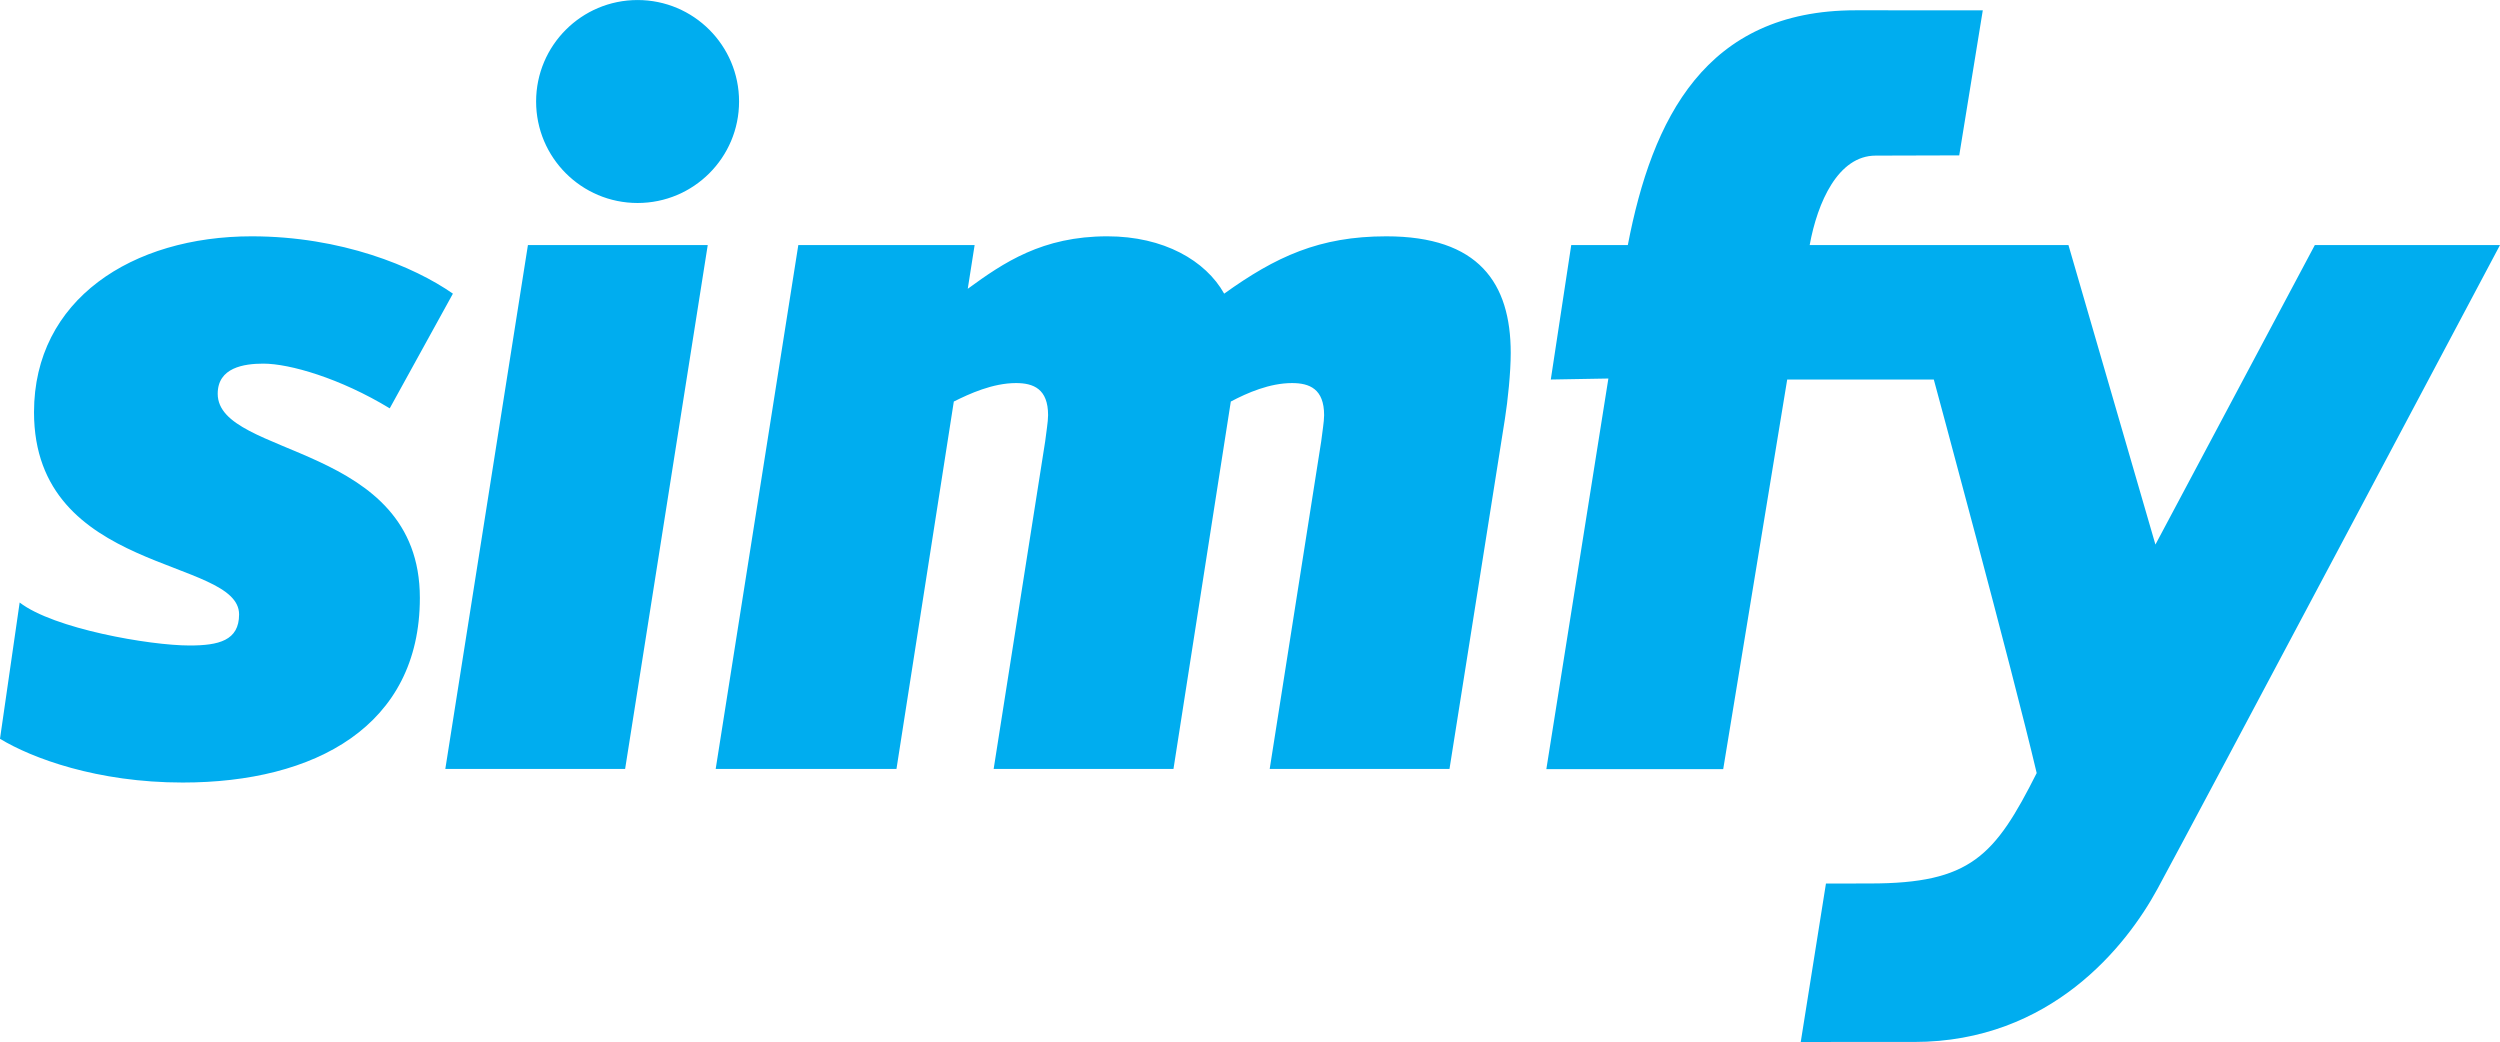
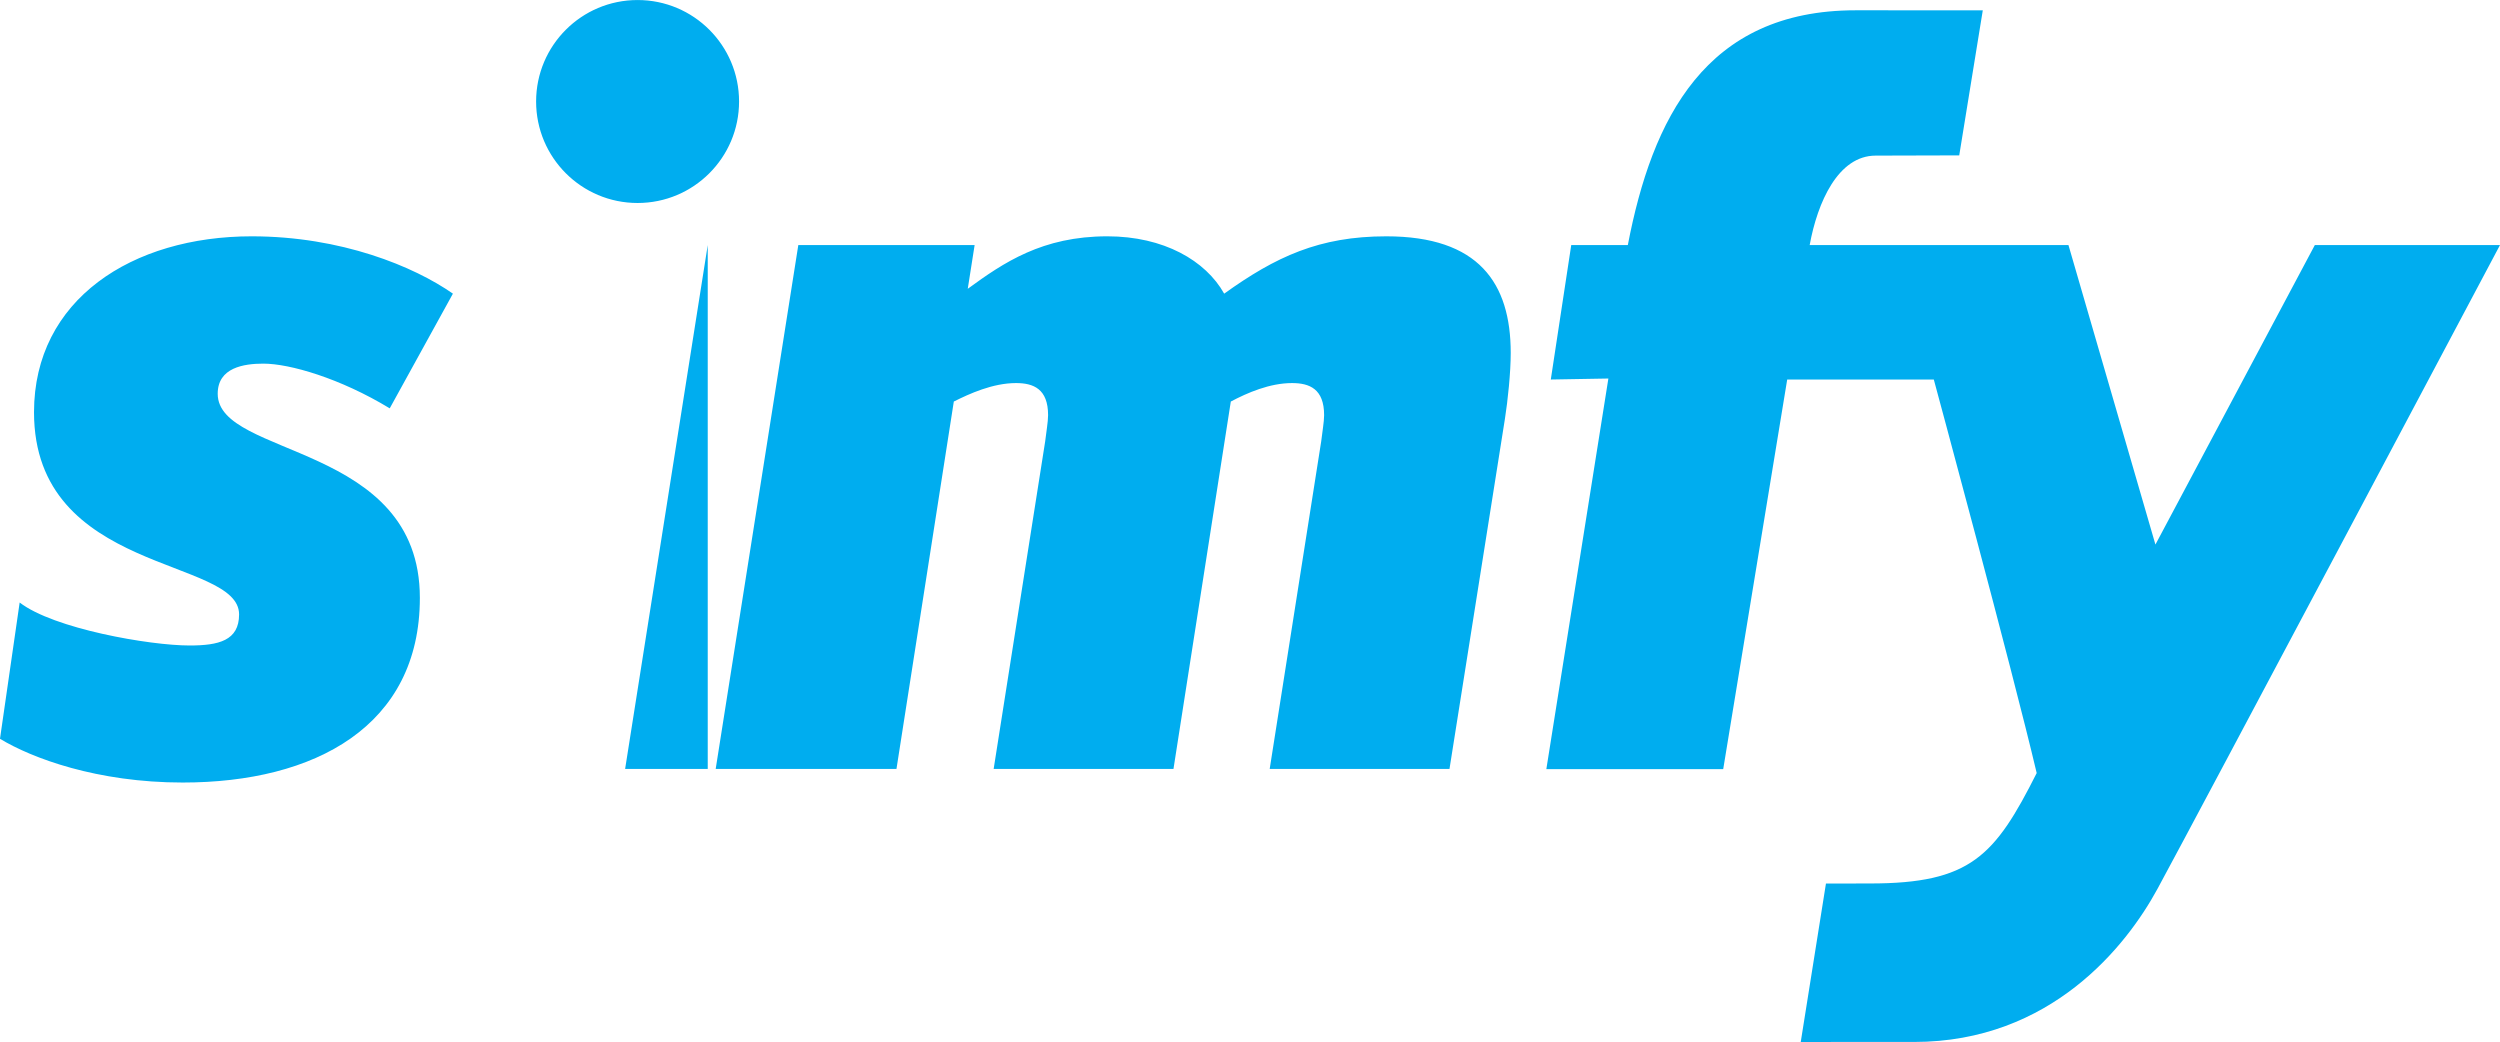
<svg xmlns="http://www.w3.org/2000/svg" width="2500" height="1042" viewBox="7.086 7.086 2158.09 899.434">
-   <path fill="#00ADEF" d="M24.065 527.172c29.366 22.648 112.23 37.096 146.63 37.096 25.167 0 42.785-4.197 42.785-26.846 0-49.502-177.027-34.398-177.027-174.517 0-97.318 84.738-151.851 187.937-151.851 77.185 0 140.107 26.002 173.67 49.499l-54.538 99.002c-42.785-26.01-86.417-38.596-109.068-38.596-16.777 0-39.431 3.355-39.431 26.009 0 55.376 174.509 41.951 174.509 176.194 0 110.736-90.612 159.41-204.716 159.41-73.825 0-130.042-20.979-157.729-37.76l16.978-117.64M618.03 218.605l-71.315 452.209H391.5l71.313-452.209H618.03M645.074 94.687c0 48.383-39.218 87.6-87.602 87.6-48.381 0-87.599-39.217-87.599-87.6 0-48.382 39.218-87.6 87.599-87.6 48.384-.001 87.602 39.217 87.602 87.6M1063.835 260.554c44.472-31.887 82.08-49.499 139.976-49.499 79.701 0 107.387 40.271 107.387 100.676 0 16.781-2.516 41.112-5.039 57.051l-47.826 302.034h-155.205l44.461-282.732c.844-7.554 2.516-16.781 2.516-22.658 0-22.651-12.578-27.687-27.686-27.687-19.291 0-38.592 8.392-52.855 15.945l-49.493 317.131H864.85l44.471-282.732c.839-7.554 2.511-16.781 2.511-22.658 0-22.651-12.578-27.687-27.686-27.687-20.13 0-40.271 9.23-53.694 15.945l-49.499 317.131H624.898l71.317-452.21h152.201l-5.931 37.754c31.048-22.658 64.317-45.305 120.522-45.305 48.668.001 84.882 20.976 100.828 49.501M2005.338 218.594l-137.607 258.545-75.08-258.534h-223.385c6.711-36.921 24.555-77.203 56.951-77.22 34.432-.023 72.156-.202 72.156-.202l20.332-125.221-109.865-.023c-129.6 0-175.58 93.594-196.555 202.666h-48.846l-17.646 116.068 49.707-.868-53.551 337.189 152.67.027 55.25-336.348h126.547s67.637 249.756 88.814 339.706c-36.094 71.639-57.072 95.32-143.852 95.32-24.07 0-38.066.074-38.066.074l-21.76 136.746 97.725-.008c118.543 0 183.729-83.438 210.119-131.973 32.533-59.844 295.779-555.946 295.779-555.946h-159.837" />
+   <path fill="#00ADEF" d="M24.065 527.172c29.366 22.648 112.23 37.096 146.63 37.096 25.167 0 42.785-4.197 42.785-26.846 0-49.502-177.027-34.398-177.027-174.517 0-97.318 84.738-151.851 187.937-151.851 77.185 0 140.107 26.002 173.67 49.499l-54.538 99.002c-42.785-26.01-86.417-38.596-109.068-38.596-16.777 0-39.431 3.355-39.431 26.009 0 55.376 174.509 41.951 174.509 176.194 0 110.736-90.612 159.41-204.716 159.41-73.825 0-130.042-20.979-157.729-37.76l16.978-117.64M618.03 218.605l-71.315 452.209H391.5H618.03M645.074 94.687c0 48.383-39.218 87.6-87.602 87.6-48.381 0-87.599-39.217-87.599-87.6 0-48.382 39.218-87.6 87.599-87.6 48.384-.001 87.602 39.217 87.602 87.6M1063.835 260.554c44.472-31.887 82.08-49.499 139.976-49.499 79.701 0 107.387 40.271 107.387 100.676 0 16.781-2.516 41.112-5.039 57.051l-47.826 302.034h-155.205l44.461-282.732c.844-7.554 2.516-16.781 2.516-22.658 0-22.651-12.578-27.687-27.686-27.687-19.291 0-38.592 8.392-52.855 15.945l-49.493 317.131H864.85l44.471-282.732c.839-7.554 2.511-16.781 2.511-22.658 0-22.651-12.578-27.687-27.686-27.687-20.13 0-40.271 9.23-53.694 15.945l-49.499 317.131H624.898l71.317-452.21h152.201l-5.931 37.754c31.048-22.658 64.317-45.305 120.522-45.305 48.668.001 84.882 20.976 100.828 49.501M2005.338 218.594l-137.607 258.545-75.08-258.534h-223.385c6.711-36.921 24.555-77.203 56.951-77.22 34.432-.023 72.156-.202 72.156-.202l20.332-125.221-109.865-.023c-129.6 0-175.58 93.594-196.555 202.666h-48.846l-17.646 116.068 49.707-.868-53.551 337.189 152.67.027 55.25-336.348h126.547s67.637 249.756 88.814 339.706c-36.094 71.639-57.072 95.32-143.852 95.32-24.07 0-38.066.074-38.066.074l-21.76 136.746 97.725-.008c118.543 0 183.729-83.438 210.119-131.973 32.533-59.844 295.779-555.946 295.779-555.946h-159.837" />
</svg>